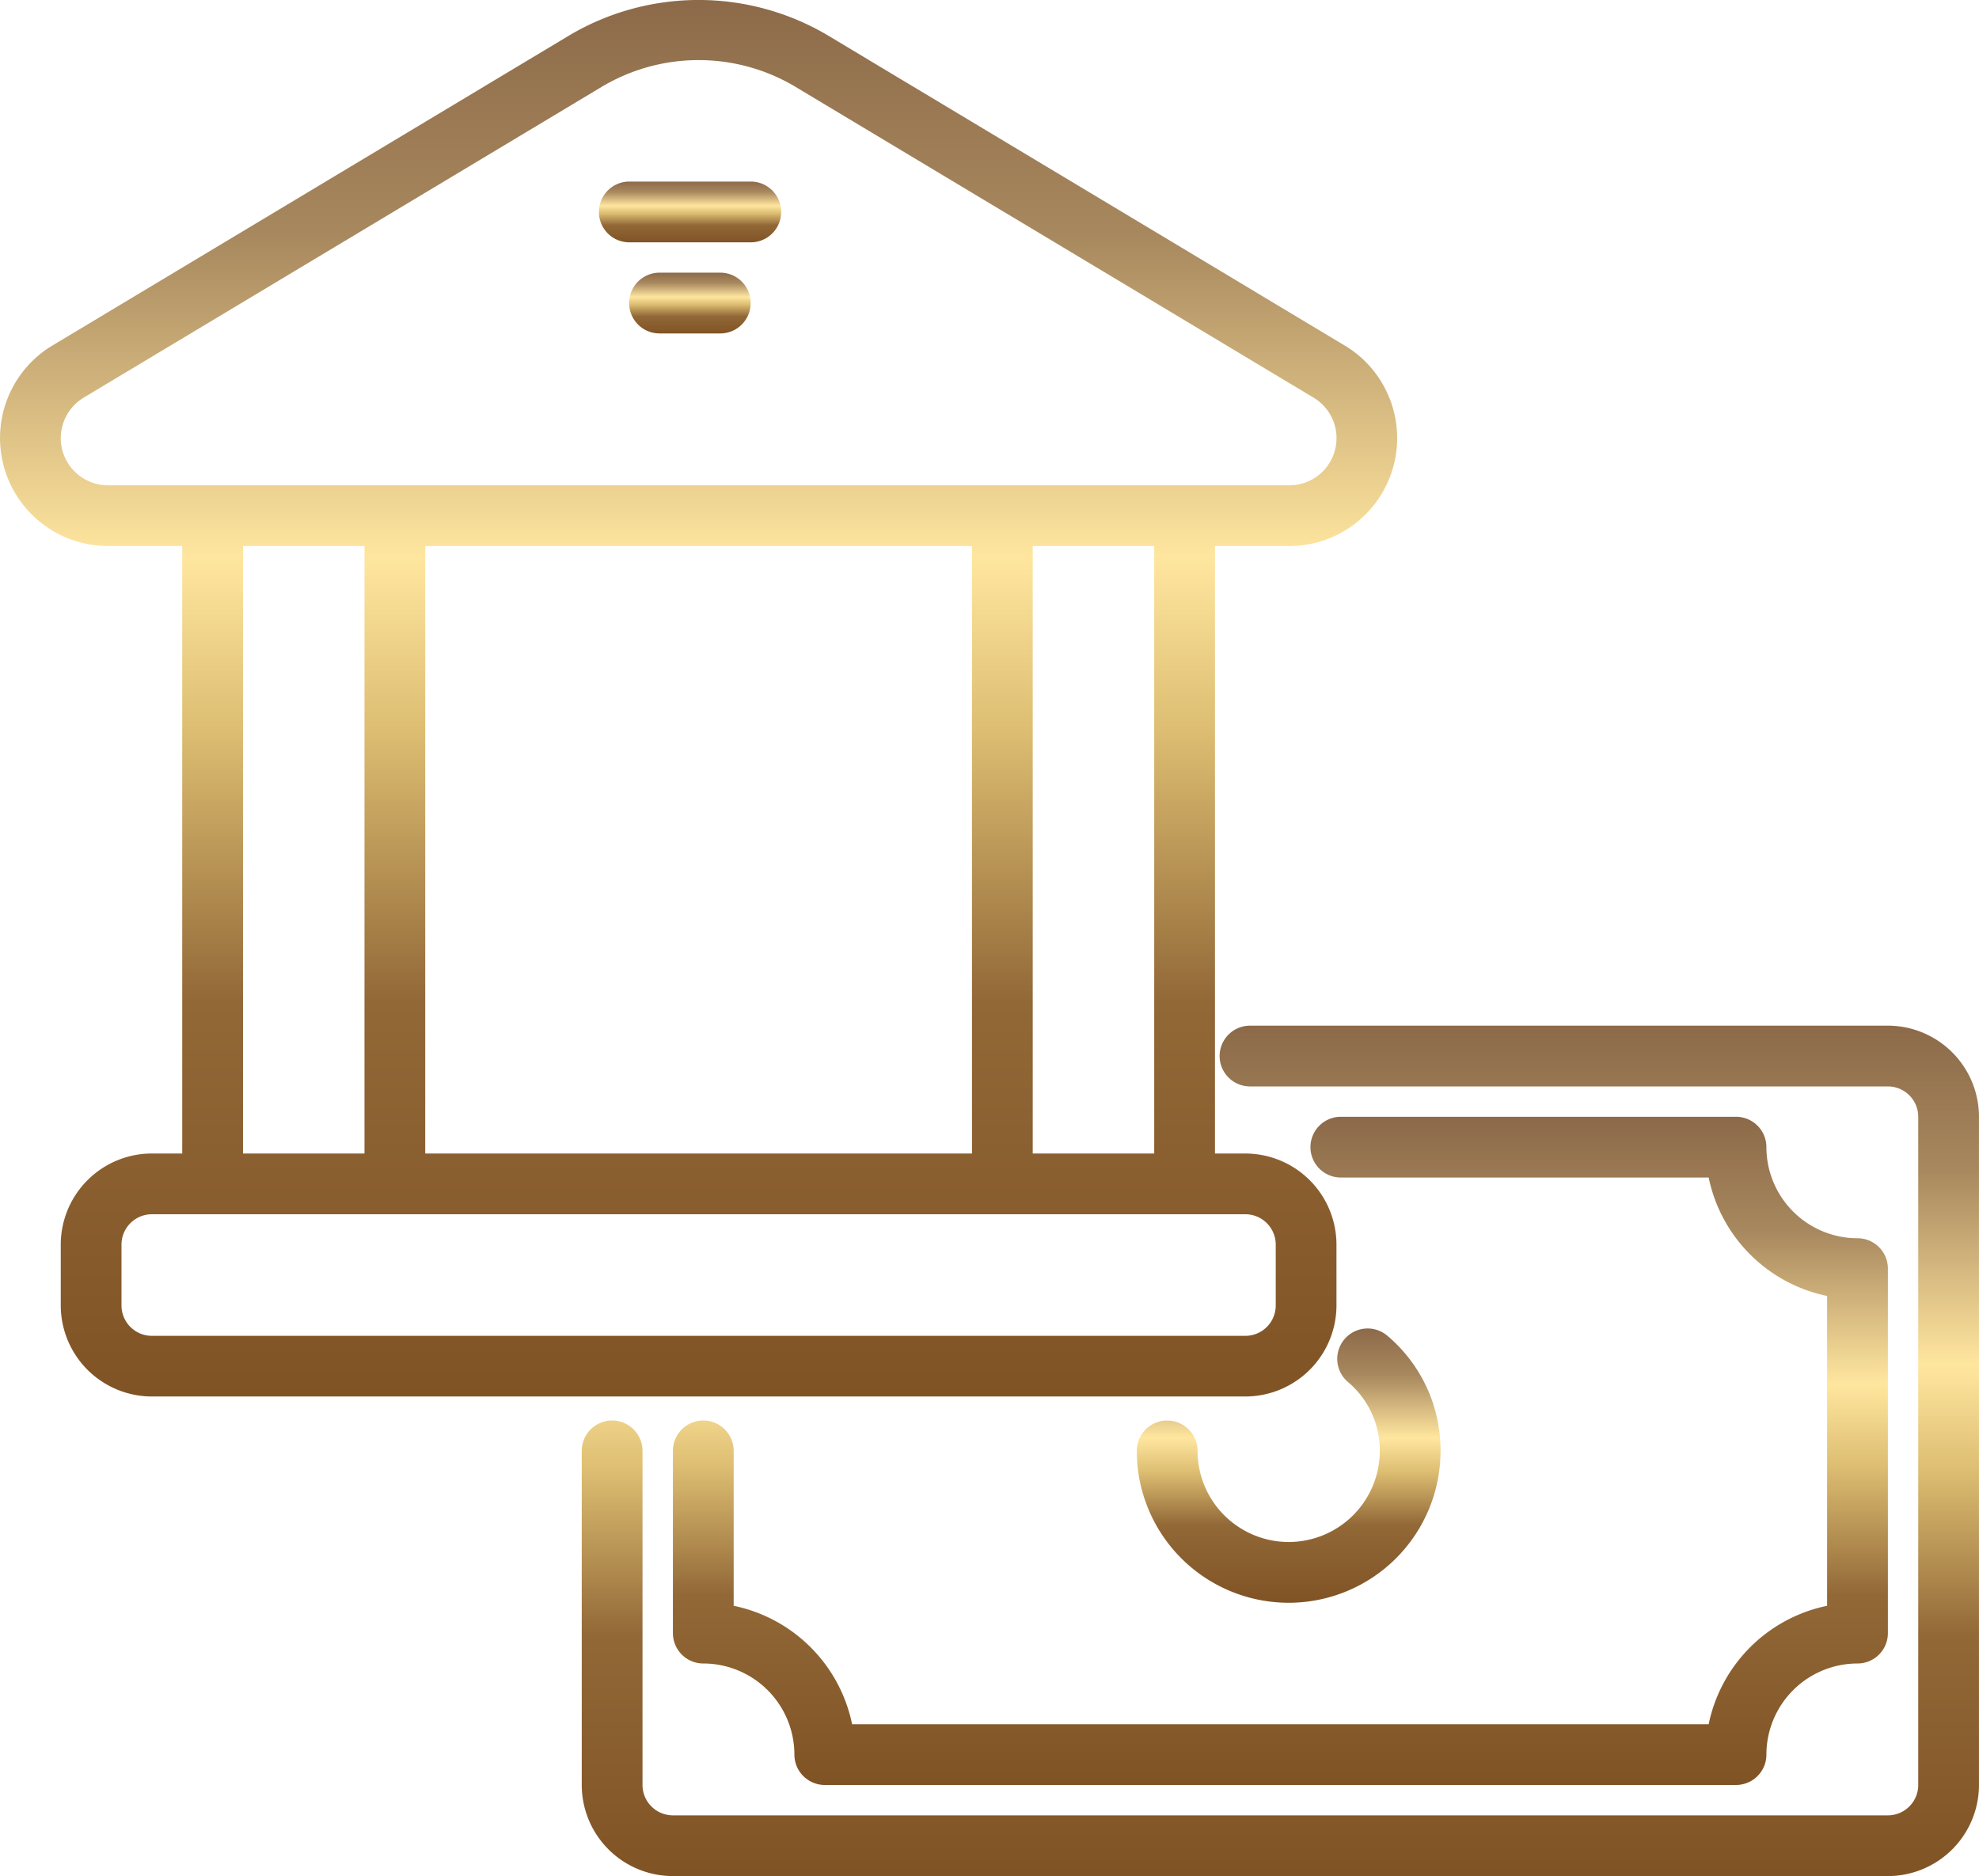
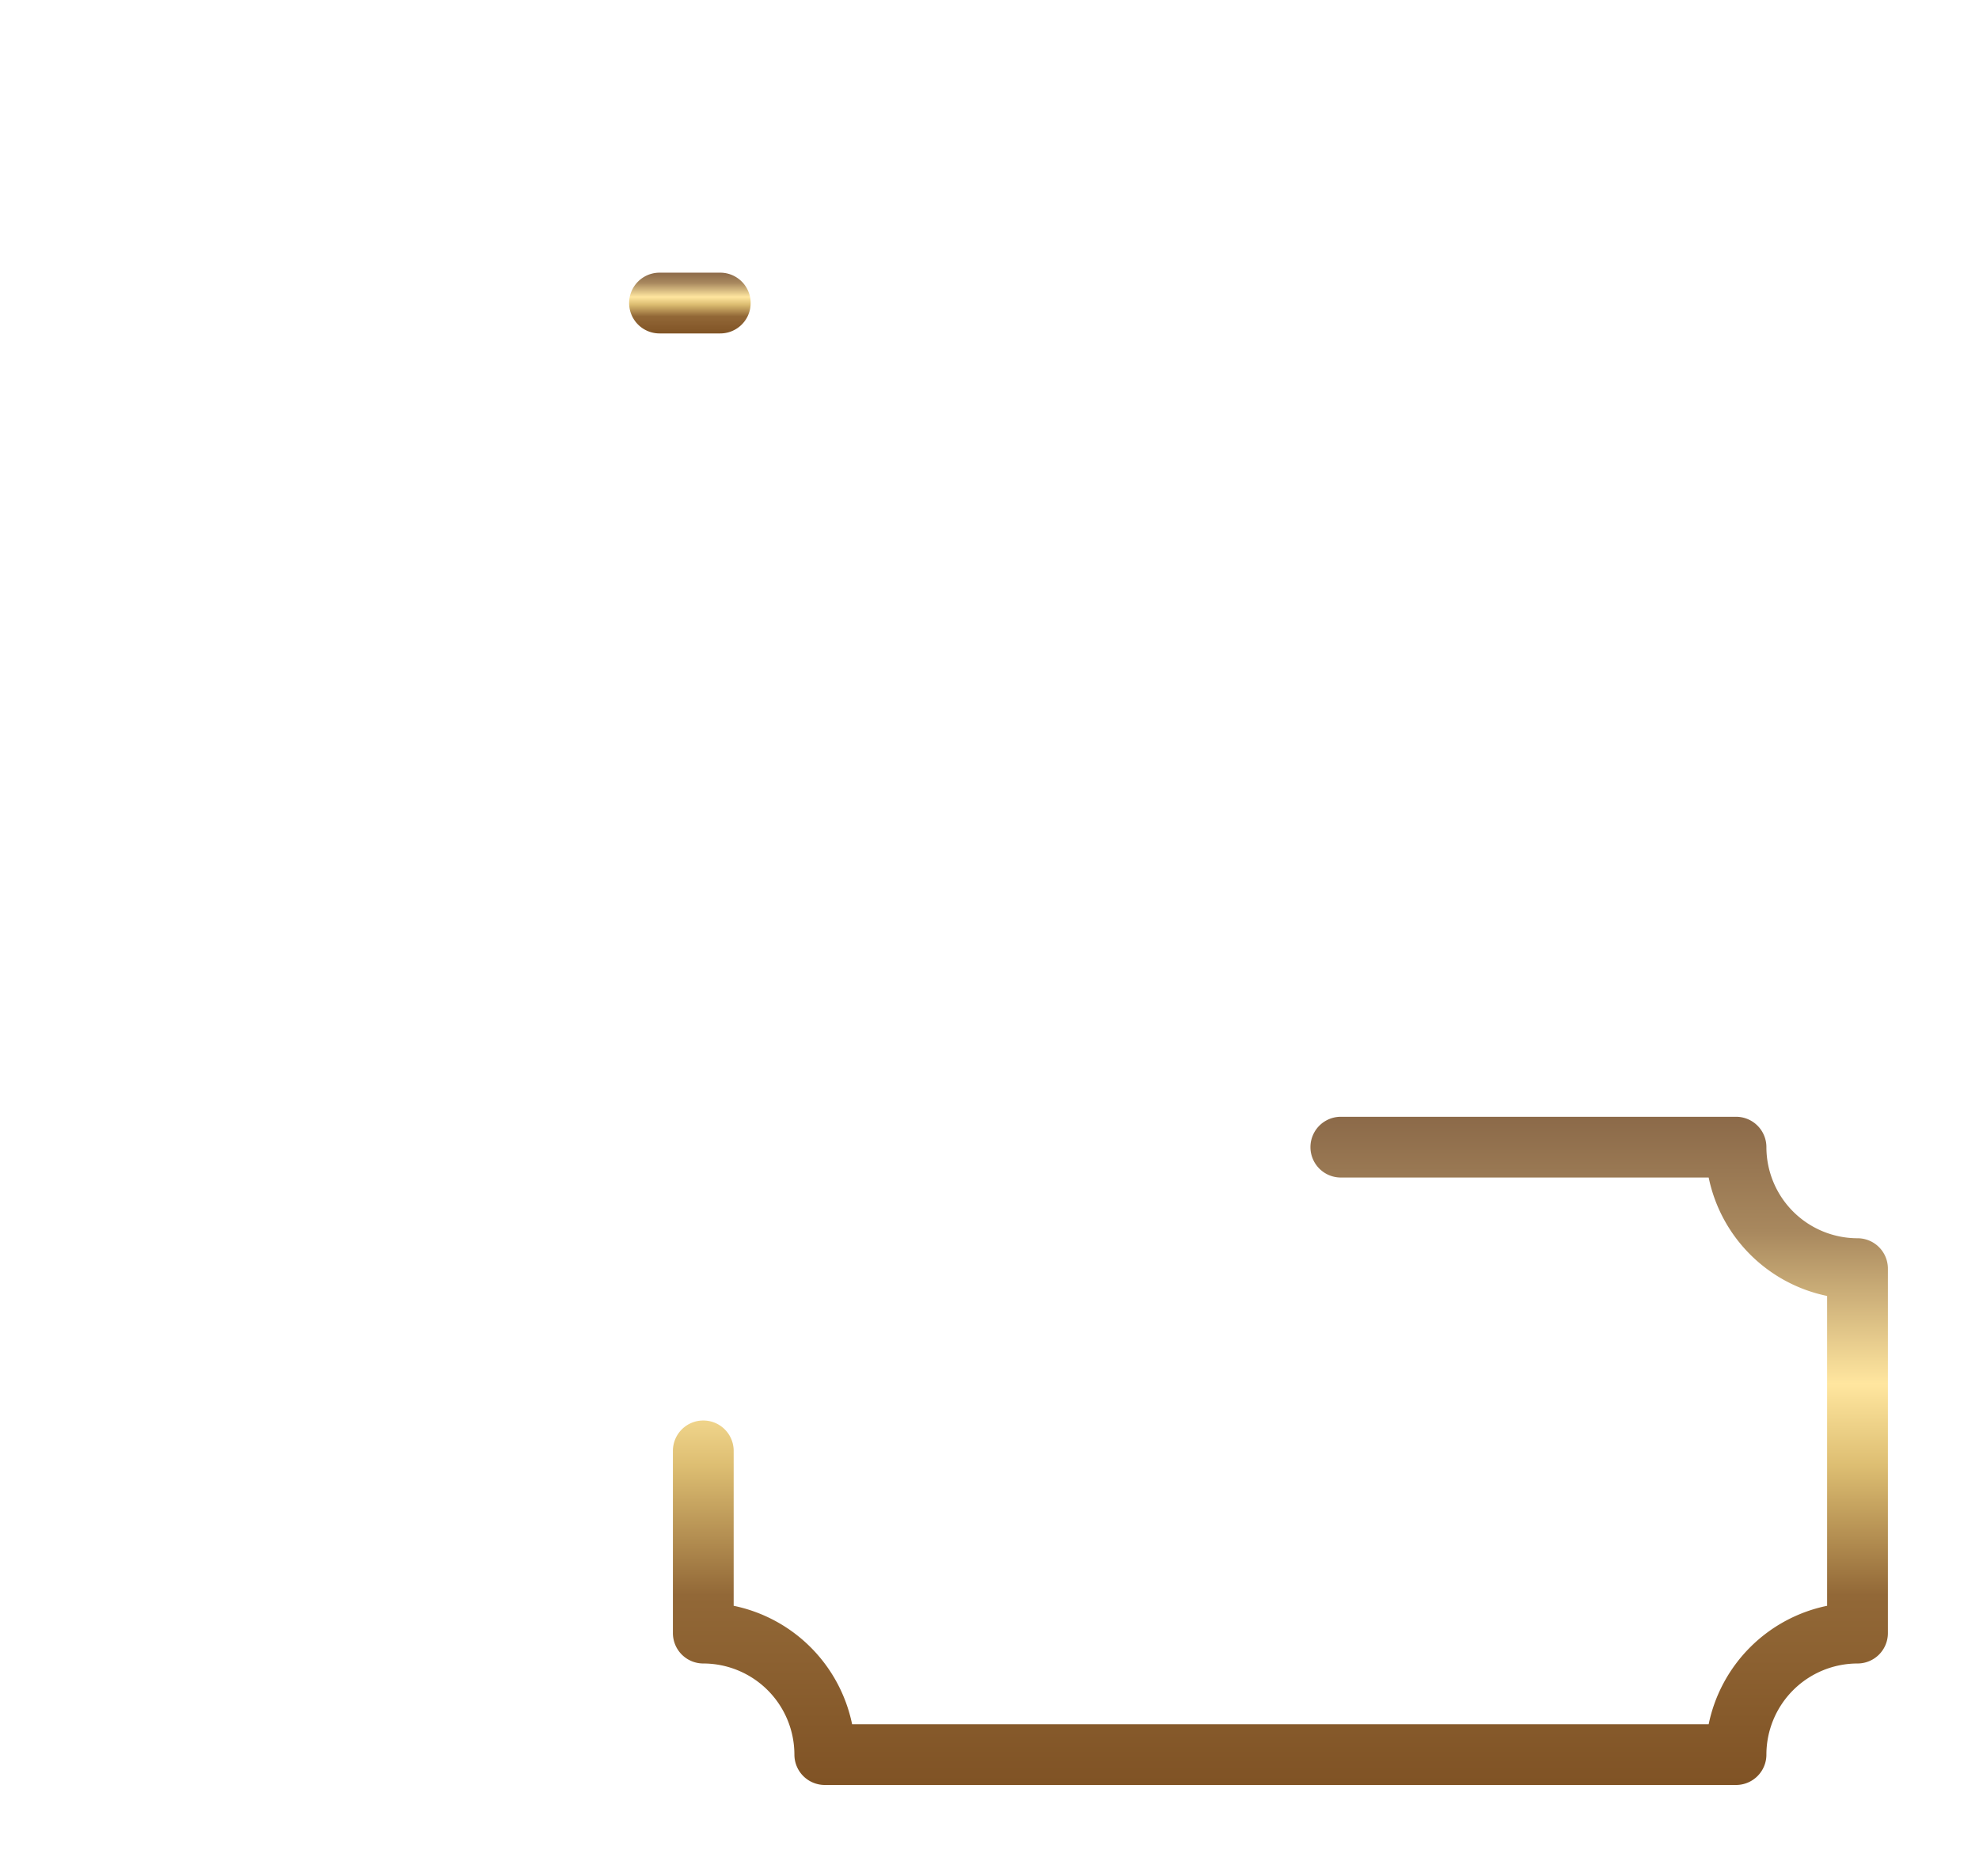
<svg xmlns="http://www.w3.org/2000/svg" width="77" height="73" viewBox="0 0 77 73">
  <defs>
    <linearGradient id="oyn55cxzna" x1=".5" x2=".5" y2="1" gradientUnits="objectBoundingBox">
      <stop offset="0" stop-color="#8c6a49" />
      <stop offset=".17" stop-color="#a8885e" />
      <stop offset=".399" stop-color="#ffe69f" />
      <stop offset=".522" stop-color="#ddbe72" />
      <stop offset=".717" stop-color="#926837" />
      <stop offset="1" stop-color="#805325" />
    </linearGradient>
  </defs>
-   <path data-name="Path 3384" d="M73.818 39H49a1.182 1.182 0 0 0 0 2.364h24.818A1.183 1.183 0 0 1 75 42.545v26a1.183 1.183 0 0 1-1.182 1.182H26.545a1.183 1.183 0 0 1-1.182-1.182v-13a1.182 1.182 0 1 0-2.364 0v13a3.549 3.549 0 0 0 3.545 3.545h47.274a3.549 3.549 0 0 0 3.545-3.545v-26A3.549 3.549 0 0 0 73.818 39z" transform="translate(-.364 .909)" style="fill:url(#oyn55cxzna)" />
  <path data-name="Path 3385" d="M27.182 53.818A1.182 1.182 0 0 0 26 55v7.091a1.182 1.182 0 0 0 1.182 1.182 3.549 3.549 0 0 1 3.545 3.545A1.182 1.182 0 0 0 31.909 68h35.455a1.181 1.181 0 0 0 1.182-1.182 3.549 3.549 0 0 1 3.545-3.545 1.181 1.181 0 0 0 1.182-1.182V47.909a1.181 1.181 0 0 0-1.182-1.182 3.549 3.549 0 0 1-3.545-3.545A1.181 1.181 0 0 0 67.364 42H51.988a1.182 1.182 0 1 0 0 2.364H66.3a5.927 5.927 0 0 0 4.608 4.608v12.056a5.927 5.927 0 0 0-4.608 4.608H32.972a5.927 5.927 0 0 0-4.608-4.608V55a1.182 1.182 0 0 0-1.182-1.182z" transform="translate(.182 1.454)" style="fill:url(#oyn55cxzna)" />
-   <path data-name="Path 3386" d="M46.909 57.278a3.549 3.549 0 0 1-3.545-3.545 1.182 1.182 0 1 0-2.364 0 5.909 5.909 0 0 0 11.818 0 5.833 5.833 0 0 0-2.077-4.487 1.182 1.182 0 1 0-1.519 1.812 3.471 3.471 0 0 1 1.233 2.675 3.549 3.549 0 0 1-3.545 3.545z" transform="translate(3.231 2.722)" style="fill:url(#oyn55cxzna)" />
-   <path data-name="Path 3387" d="M55 55.814v-2.363a3.549 3.549 0 0 0-3.545-3.545h-1.182V26.269h2.891a4.2 4.2 0 0 0 2.161-7.8L35.18 6.381a9.872 9.872 0 0 0-10 0L5.038 18.467a4.2 4.2 0 0 0 2.162 7.8h2.89v23.638H8.909a3.549 3.549 0 0 0-3.545 3.545v2.364a3.549 3.549 0 0 0 3.545 3.546h42.546A3.549 3.549 0 0 0 55 55.814zm-7.091-5.909h-4.727V26.269h4.727zm-28.364 0V26.269h21.273v23.636zM5.364 22.069a1.846 1.846 0 0 1 .892-1.575L26.4 8.408a7.349 7.349 0 0 1 7.564 0l20.144 12.086a1.836 1.836 0 0 1-.944 3.412H7.2a1.839 1.839 0 0 1-1.837-1.836zm7.091 4.2h4.727v23.636h-4.727zM7.727 55.814v-2.363a1.183 1.183 0 0 1 1.182-1.182h42.546a1.183 1.183 0 0 1 1.182 1.182v2.364A1.183 1.183 0 0 1 51.455 57H8.909a1.183 1.183 0 0 1-1.182-1.186z" transform="translate(-3 -5.022)" style="fill:url(#oyn55cxzna)" />
-   <path data-name="Path 3388" d="M24.182 13.364h4.727a1.182 1.182 0 0 0 0-2.364h-4.727a1.182 1.182 0 0 0 0 2.364z" transform="translate(.303 -3.935)" style="fill:url(#oyn55cxzna)" />
  <path data-name="Path 3389" d="M27.545 14h-2.363a1.182 1.182 0 0 0 0 2.364h2.364a1.182 1.182 0 1 0 0-2.364z" transform="translate(.479 -3.39)" style="fill:url(#oyn55cxzna)" />
</svg>